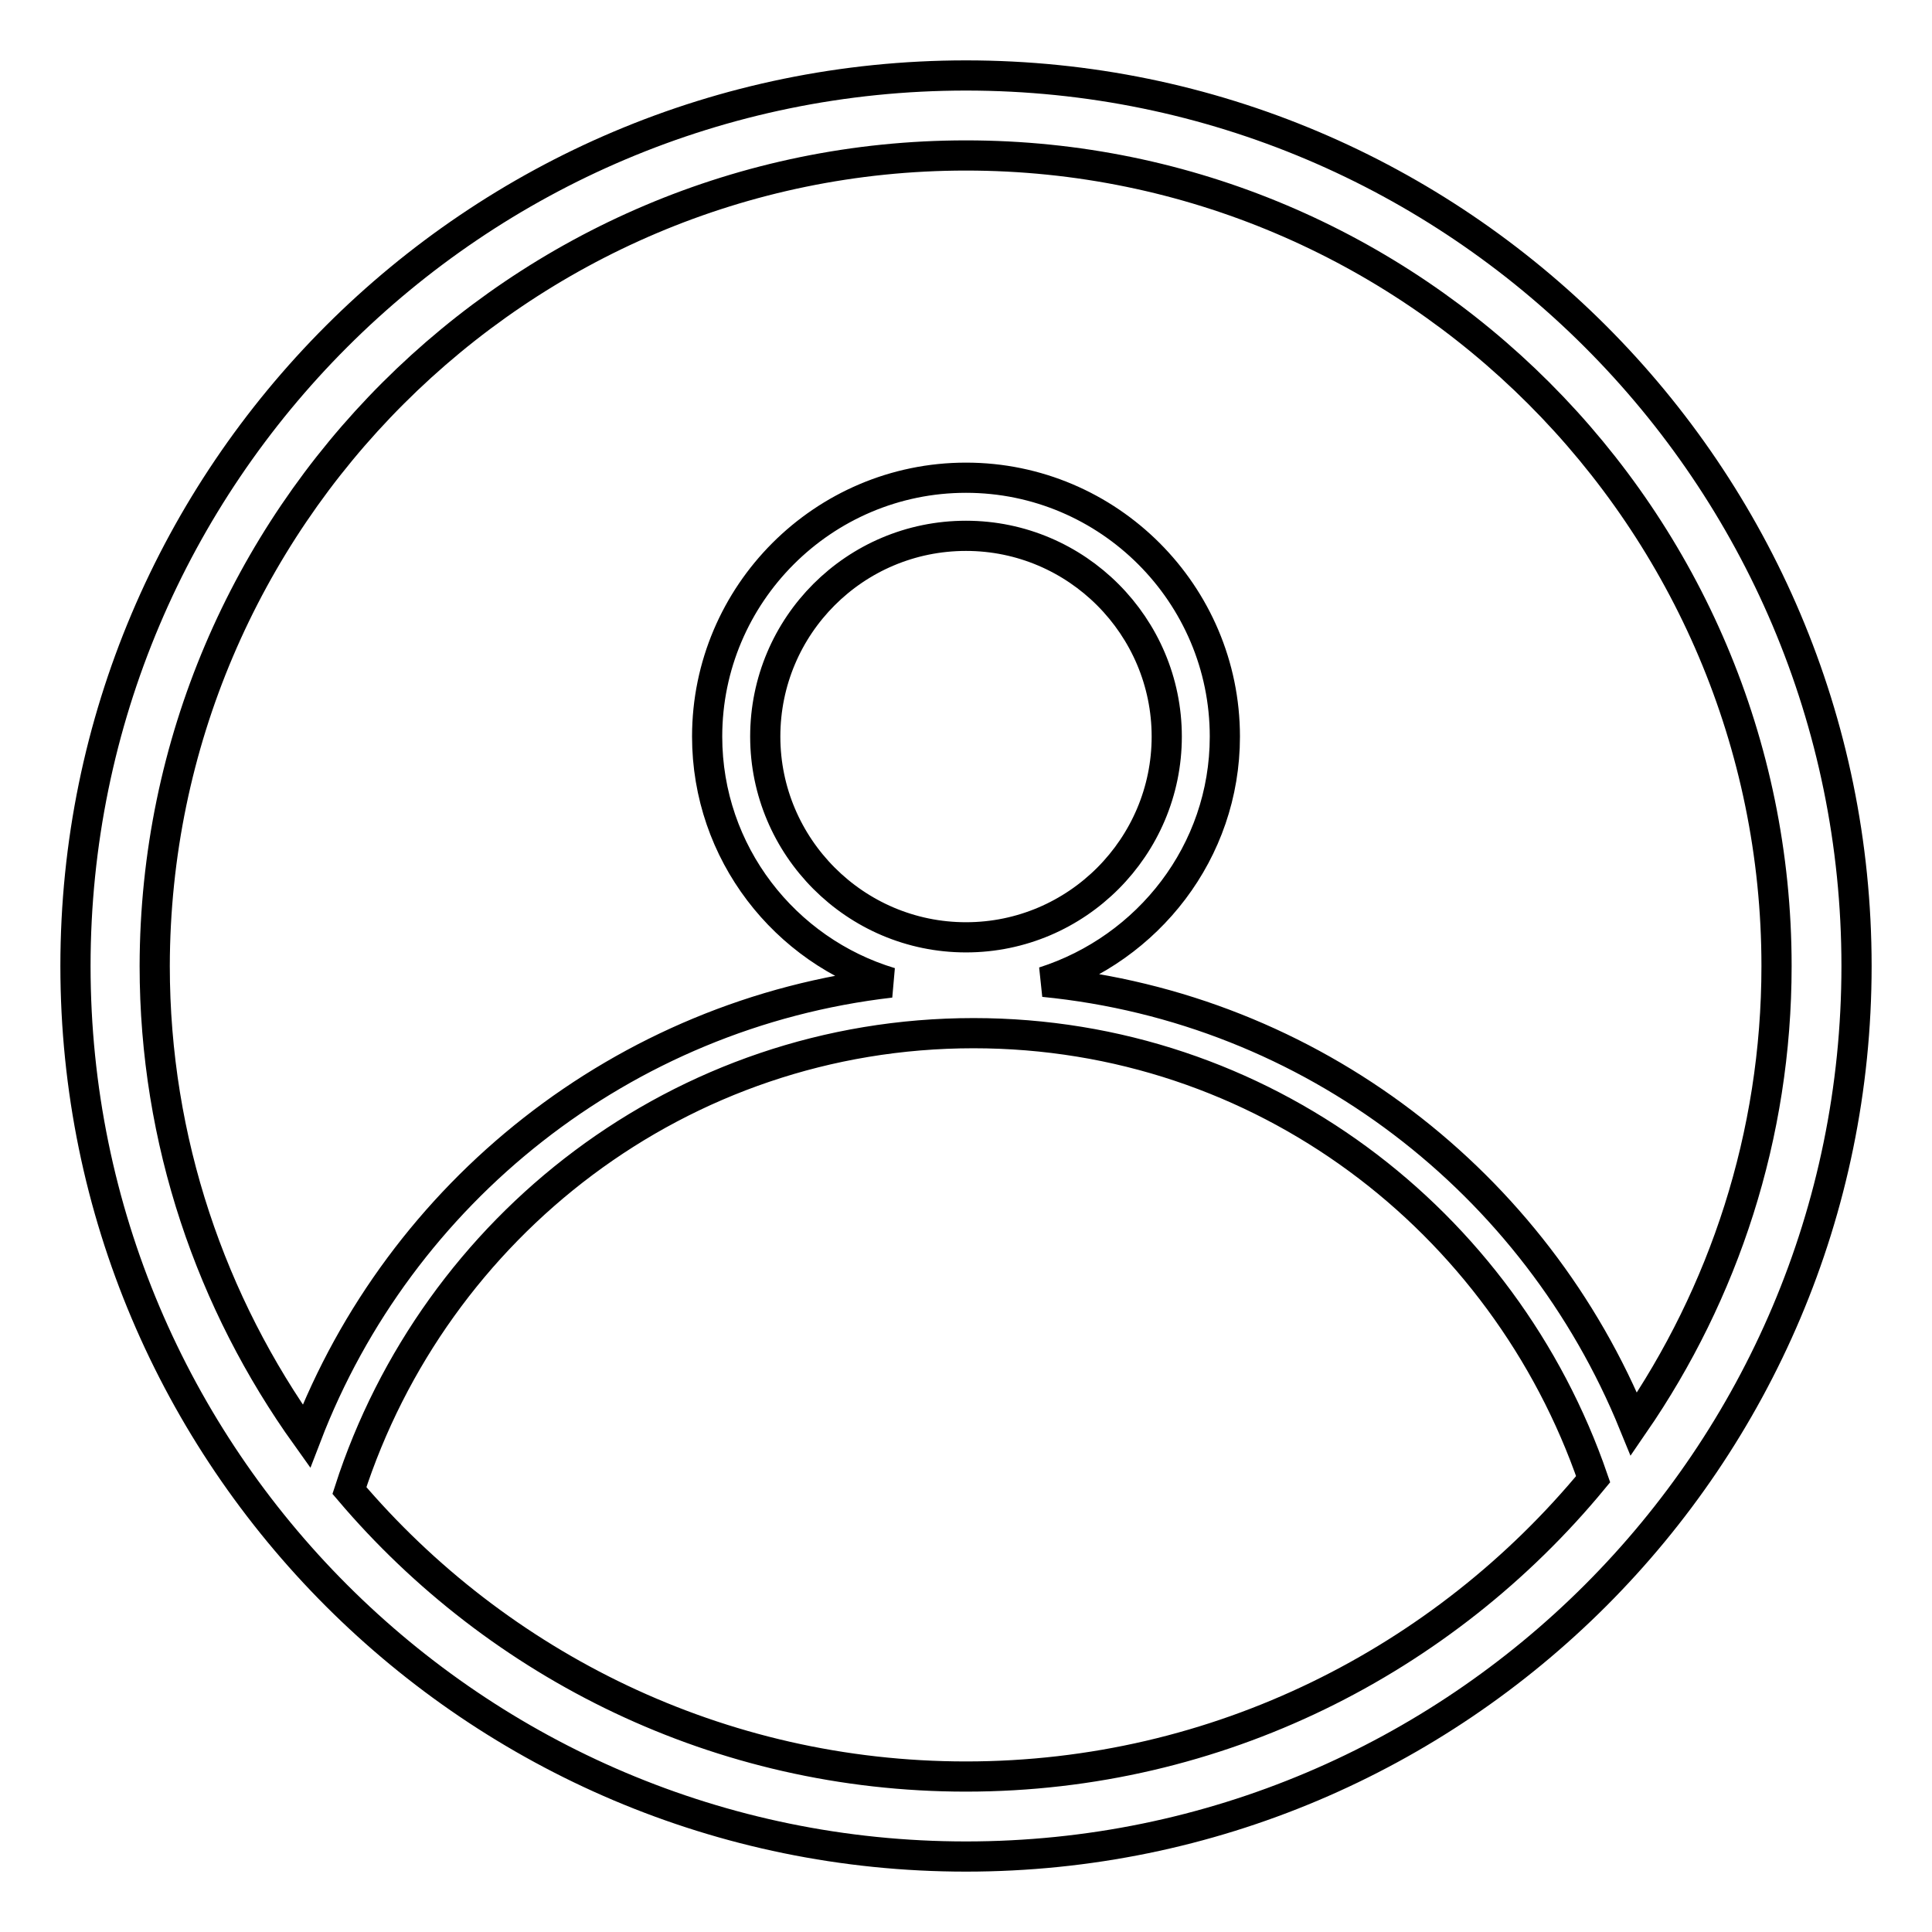
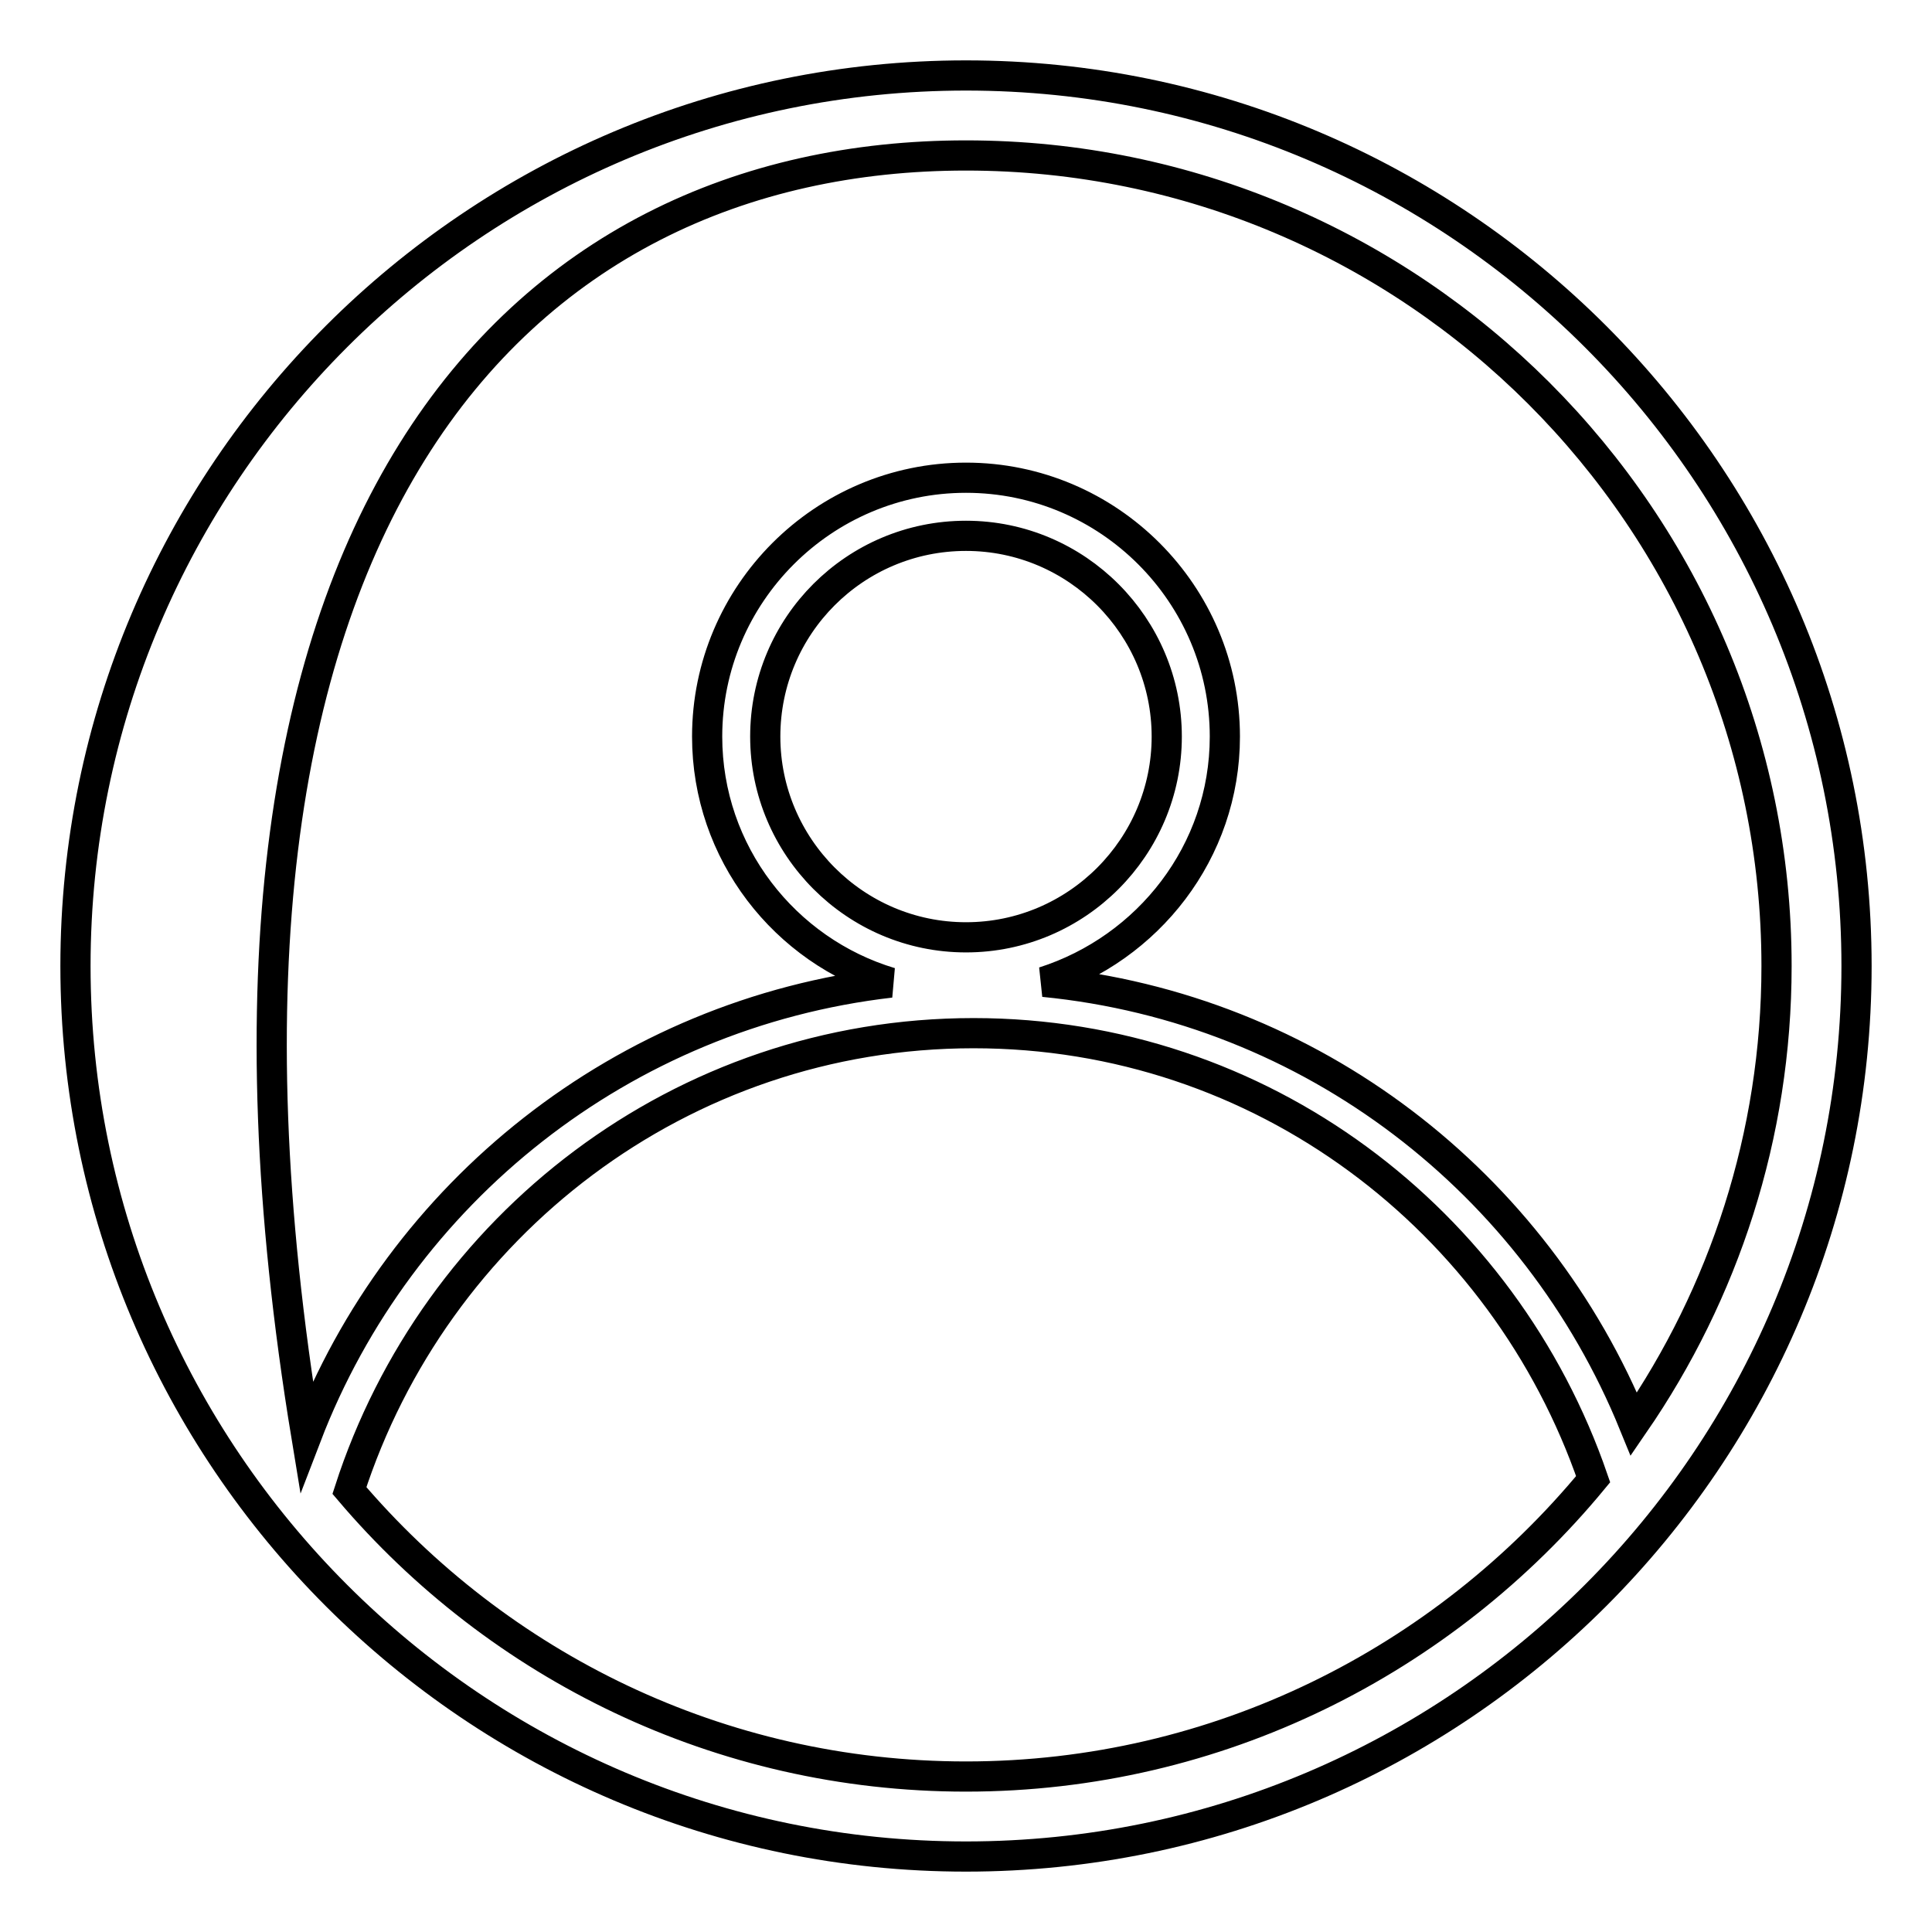
<svg xmlns="http://www.w3.org/2000/svg" version="1.1" x="0px" y="0px" viewBox="0 0 256 256" enable-background="new 0 0 256 256" xml:space="preserve">
  <g>
-     <path stroke-width="4" fill-opacity="0" stroke="#000000" d="M128,10C62.9,10,10,62.9,10,128c0,65.1,52.9,118,118,118c65.1,0,118-52.9,118-118C246,62.9,193.1,10,128,10 z M128,20.6c59.2,0,107.4,48.2,107.4,107.4c0,22.5-7,43.4-18.9,60.7c-13-31.9-42.6-55.1-78.2-58.6c13.8-4.4,24-17.2,24-32.5 c0-18.9-15.4-34.3-34.3-34.3c-18.9,0-34.3,15.4-34.3,34.3c0,15.4,10.3,28.4,24.3,32.6c-35.5,4.1-65,27.8-77.4,60.1 c-12.6-17.6-20.1-39.1-20.1-62.3C20.6,68.8,68.8,20.6,128,20.6L128,20.6z M128,124.2c-14.7,0-26.6-12-26.6-26.6 c0-14.7,11.9-26.6,26.6-26.6c14.7,0,26.6,12,26.6,26.6C154.6,112.2,142.7,124.2,128,124.2z M128,235.4c-32.7,0-62-14.7-81.7-37.9 c11.3-35,43.9-60.6,82.7-60.6c38.2,0,70.3,24.8,82.1,59.1C191.3,220,161.4,235.4,128,235.4L128,235.4z" />
+     <path stroke-width="4" fill-opacity="0" stroke="#000000" d="M128,10C62.9,10,10,62.9,10,128c0,65.1,52.9,118,118,118c65.1,0,118-52.9,118-118C246,62.9,193.1,10,128,10 z M128,20.6c59.2,0,107.4,48.2,107.4,107.4c0,22.5-7,43.4-18.9,60.7c-13-31.9-42.6-55.1-78.2-58.6c13.8-4.4,24-17.2,24-32.5 c0-18.9-15.4-34.3-34.3-34.3c-18.9,0-34.3,15.4-34.3,34.3c0,15.4,10.3,28.4,24.3,32.6c-35.5,4.1-65,27.8-77.4,60.1 C20.6,68.8,68.8,20.6,128,20.6L128,20.6z M128,124.2c-14.7,0-26.6-12-26.6-26.6 c0-14.7,11.9-26.6,26.6-26.6c14.7,0,26.6,12,26.6,26.6C154.6,112.2,142.7,124.2,128,124.2z M128,235.4c-32.7,0-62-14.7-81.7-37.9 c11.3-35,43.9-60.6,82.7-60.6c38.2,0,70.3,24.8,82.1,59.1C191.3,220,161.4,235.4,128,235.4L128,235.4z" />
  </g>
</svg>